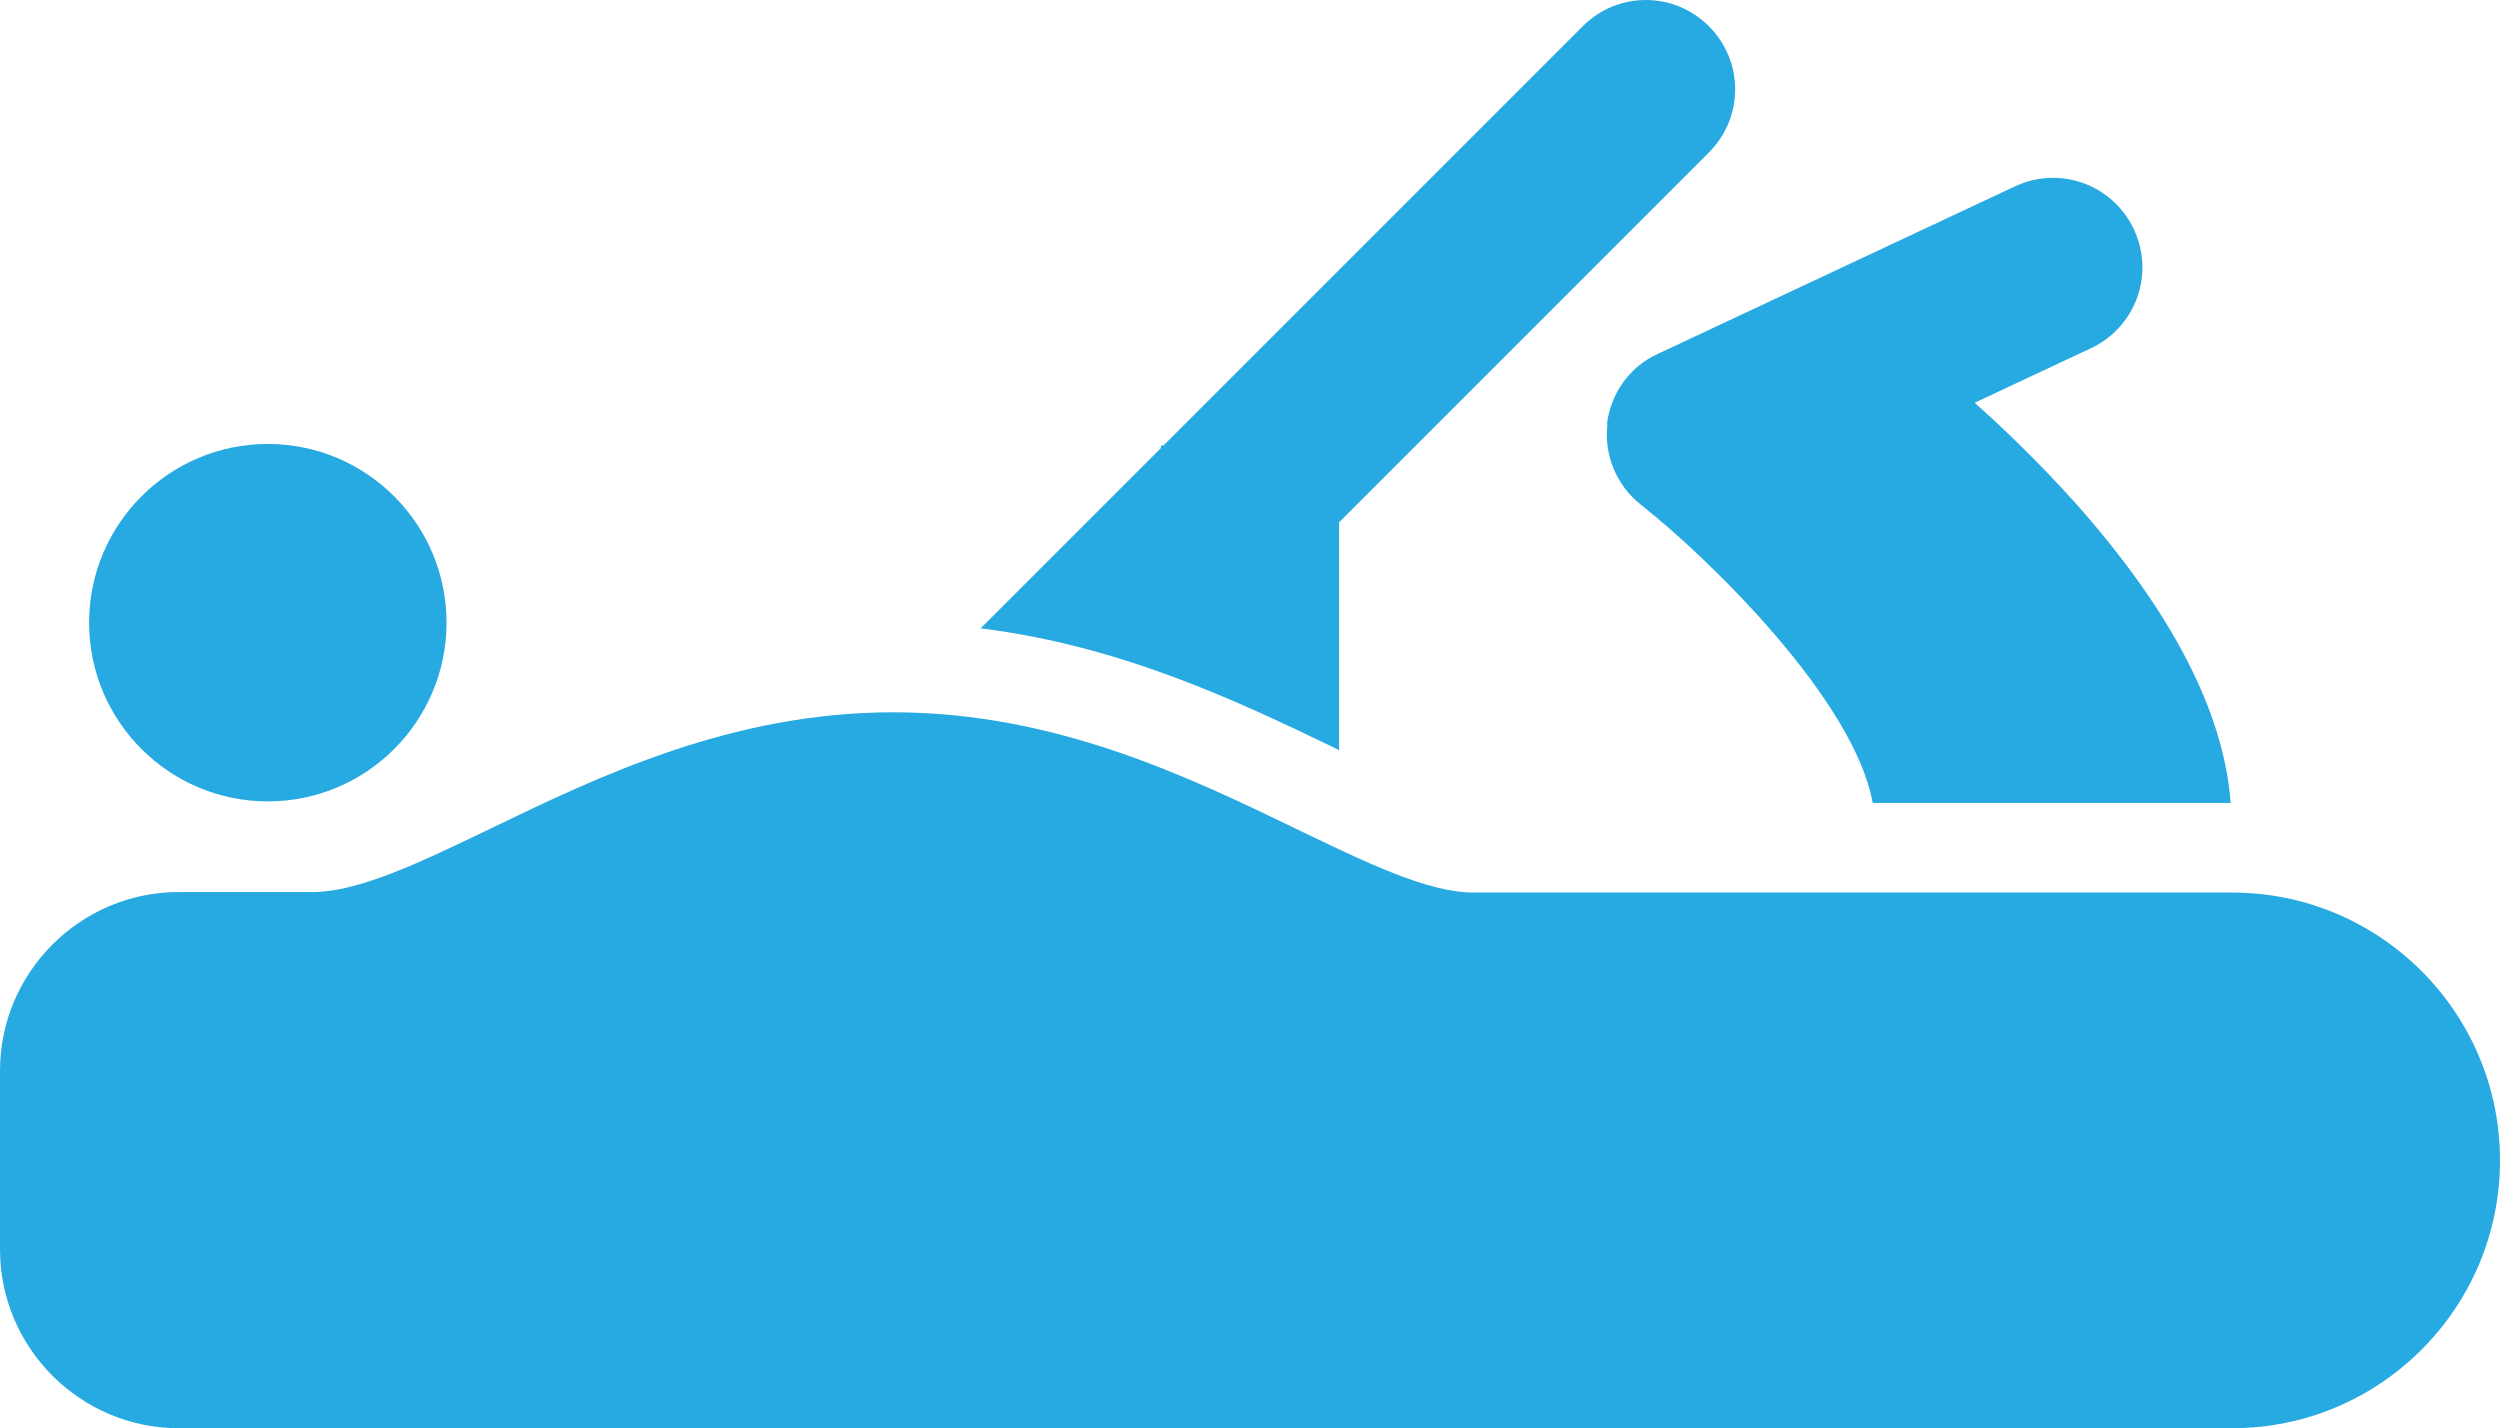
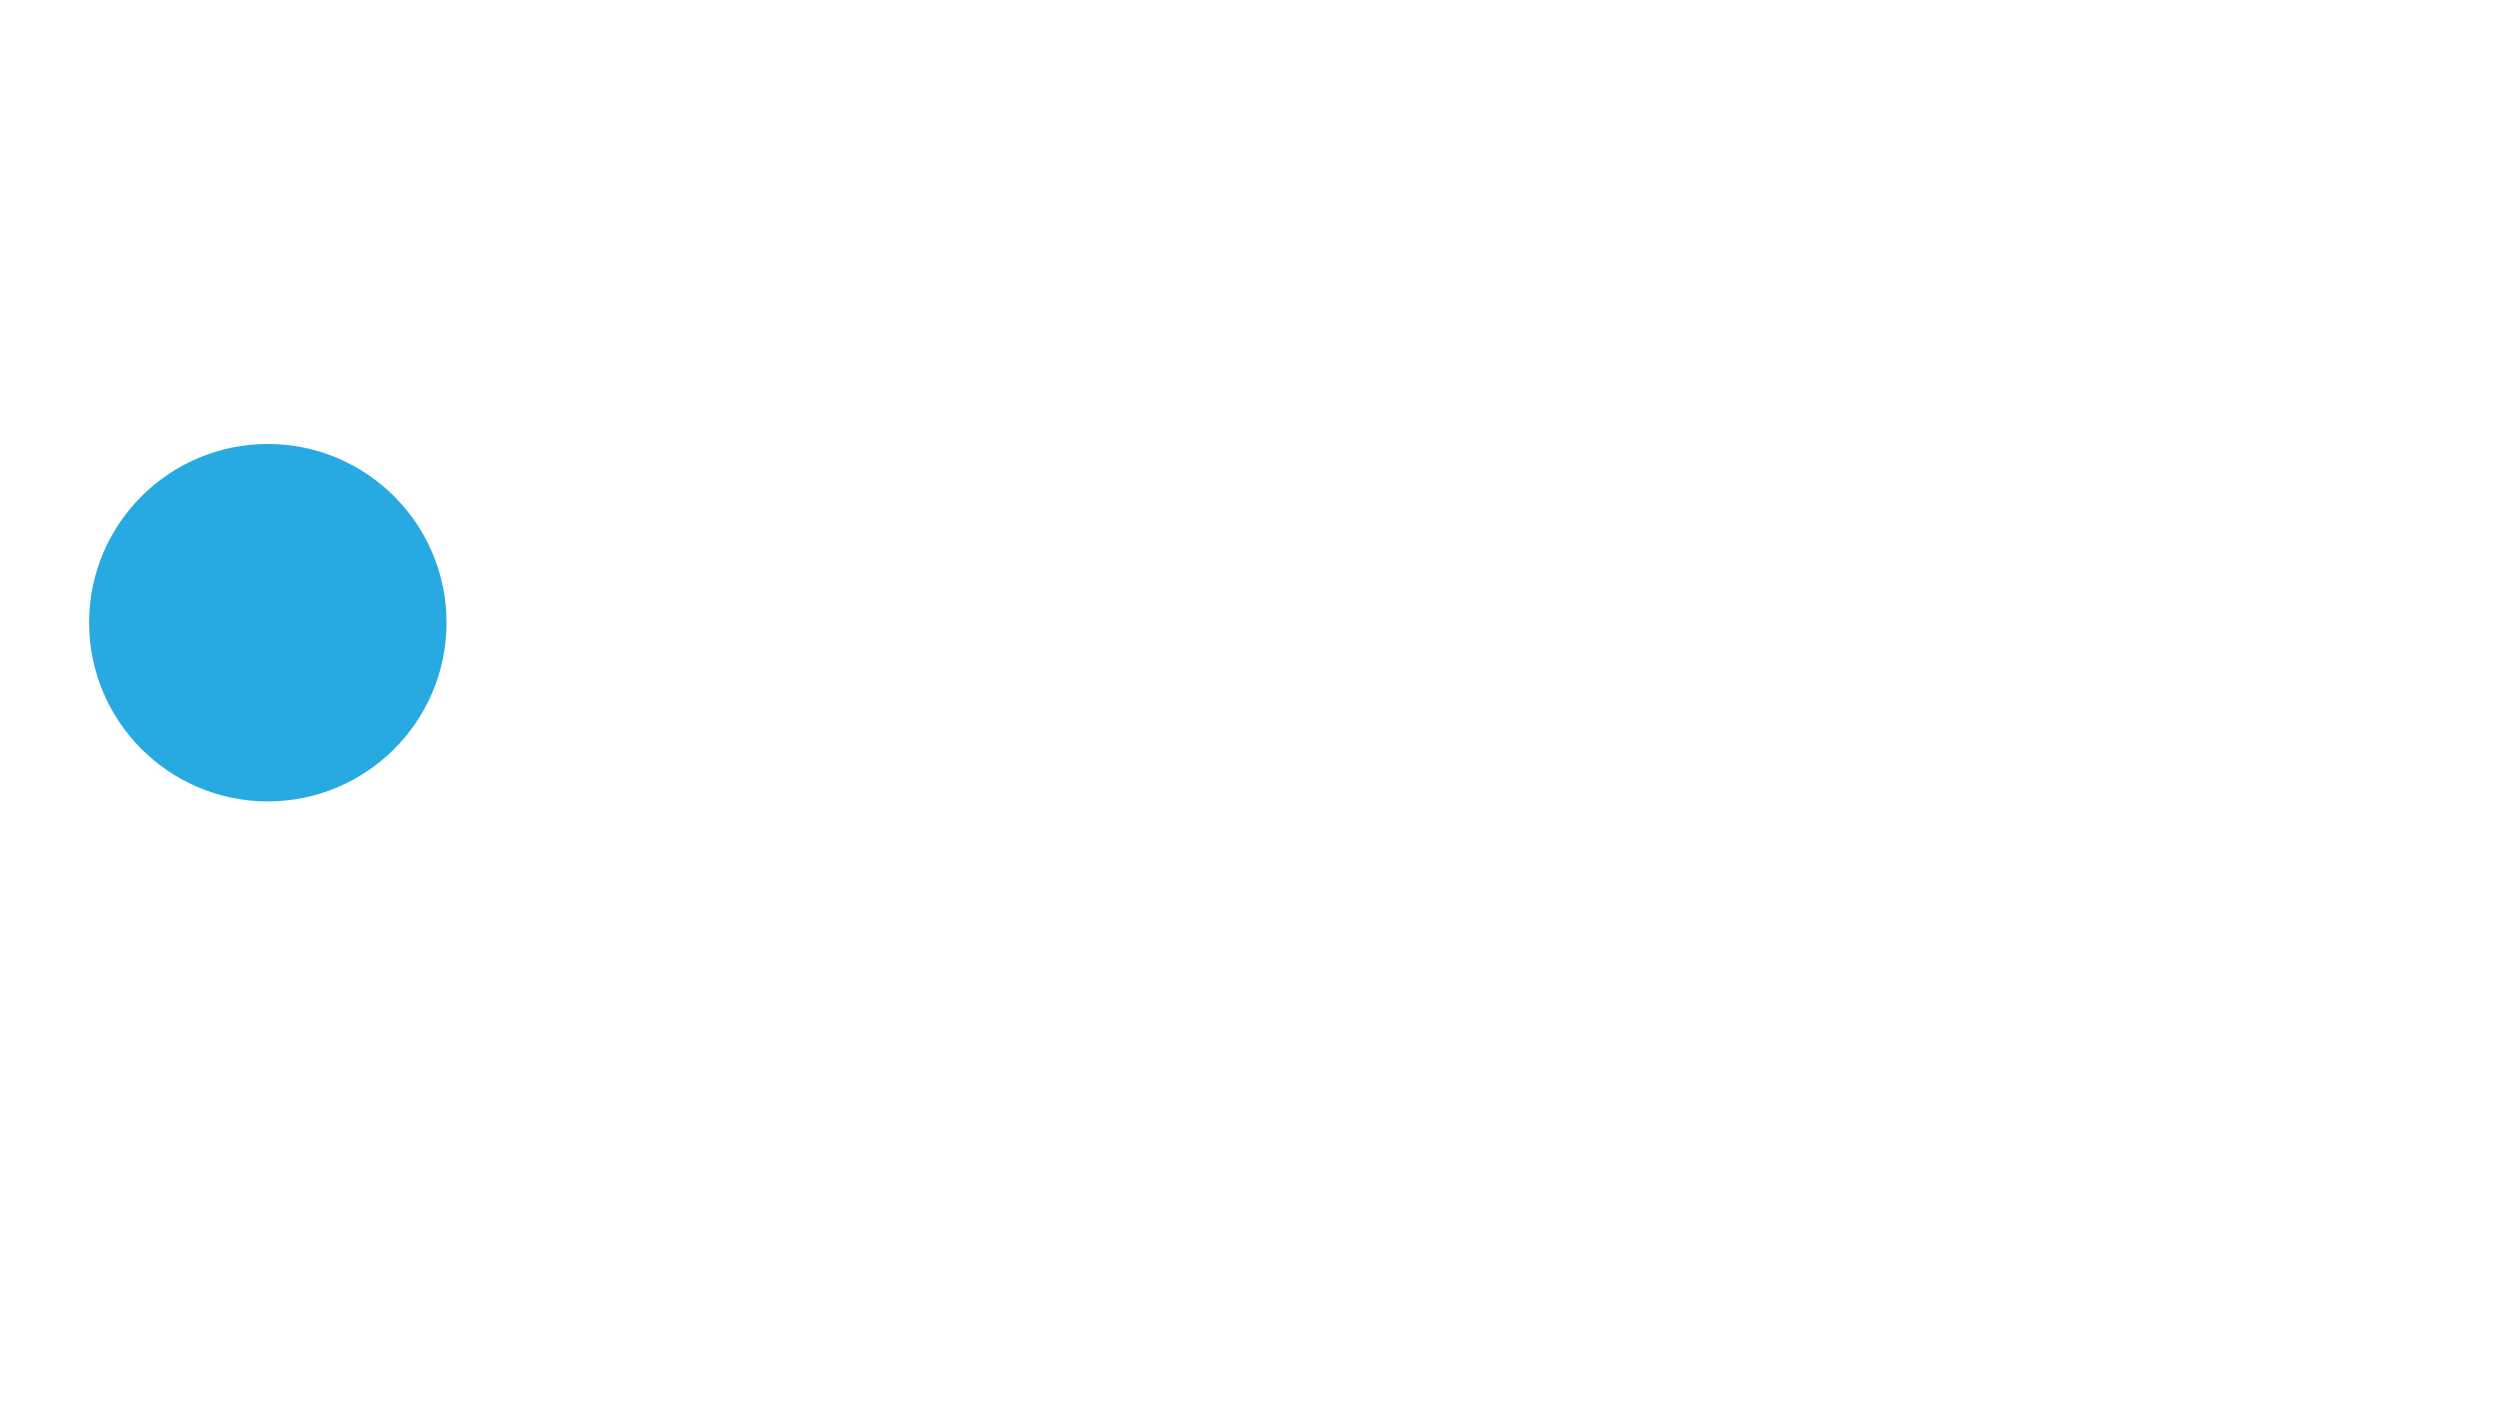
<svg xmlns="http://www.w3.org/2000/svg" id="Layer_2" data-name="Layer 2" viewBox="0 0 48.54 27.73">
  <defs>
    <style>
      .cls-1 {
        fill: #27aae1;
      }
    </style>
  </defs>
  <g id="Layer_1-2" data-name="Layer 1">
    <g>
      <path class="cls-1" d="M5.2,15.56c1.91,0,3.47-1.55,3.47-3.47s-1.56-3.47-3.47-3.47-3.47,1.55-3.47,3.47,1.56,3.47,3.47,3.47" />
-       <path class="cls-1" d="M43.34,17.33h-14.73c-.89,0-2.08-.58-3.45-1.24-2.09-1.01-4.68-2.26-7.82-2.26s-5.73,1.25-7.82,2.26c-1.37.66-2.56,1.23-3.45,1.23h-2.6c-1.91,0-3.47,1.56-3.47,3.47v3.47c0,1.91,1.56,3.47,3.47,3.47h39.87c2.87,0,5.2-2.33,5.2-5.2s-2.33-5.2-5.2-5.2" />
-       <path class="cls-1" d="M31.21,8.24c-.07.6.18,1.19.65,1.56,1.38,1.09,4.15,3.82,4.5,5.79h6.95c-.13-1.77-1.15-3.73-3.02-5.83-.71-.79-1.42-1.47-1.95-1.94l2.26-1.06c.87-.41,1.24-1.44.83-2.31-.41-.87-1.44-1.24-2.31-.83l-6.93,3.25c-.55.25-.92.77-.99,1.37" />
-       <path class="cls-1" d="M26,14.57v-4.43l7.18-7.18c.68-.68.68-1.77,0-2.45s-1.77-.68-2.45,0l-8.14,8.14h-.05v.05l-3.5,3.5c2.74.34,5,1.42,6.87,2.32.03.02.06.03.1.05" />
    </g>
  </g>
</svg>